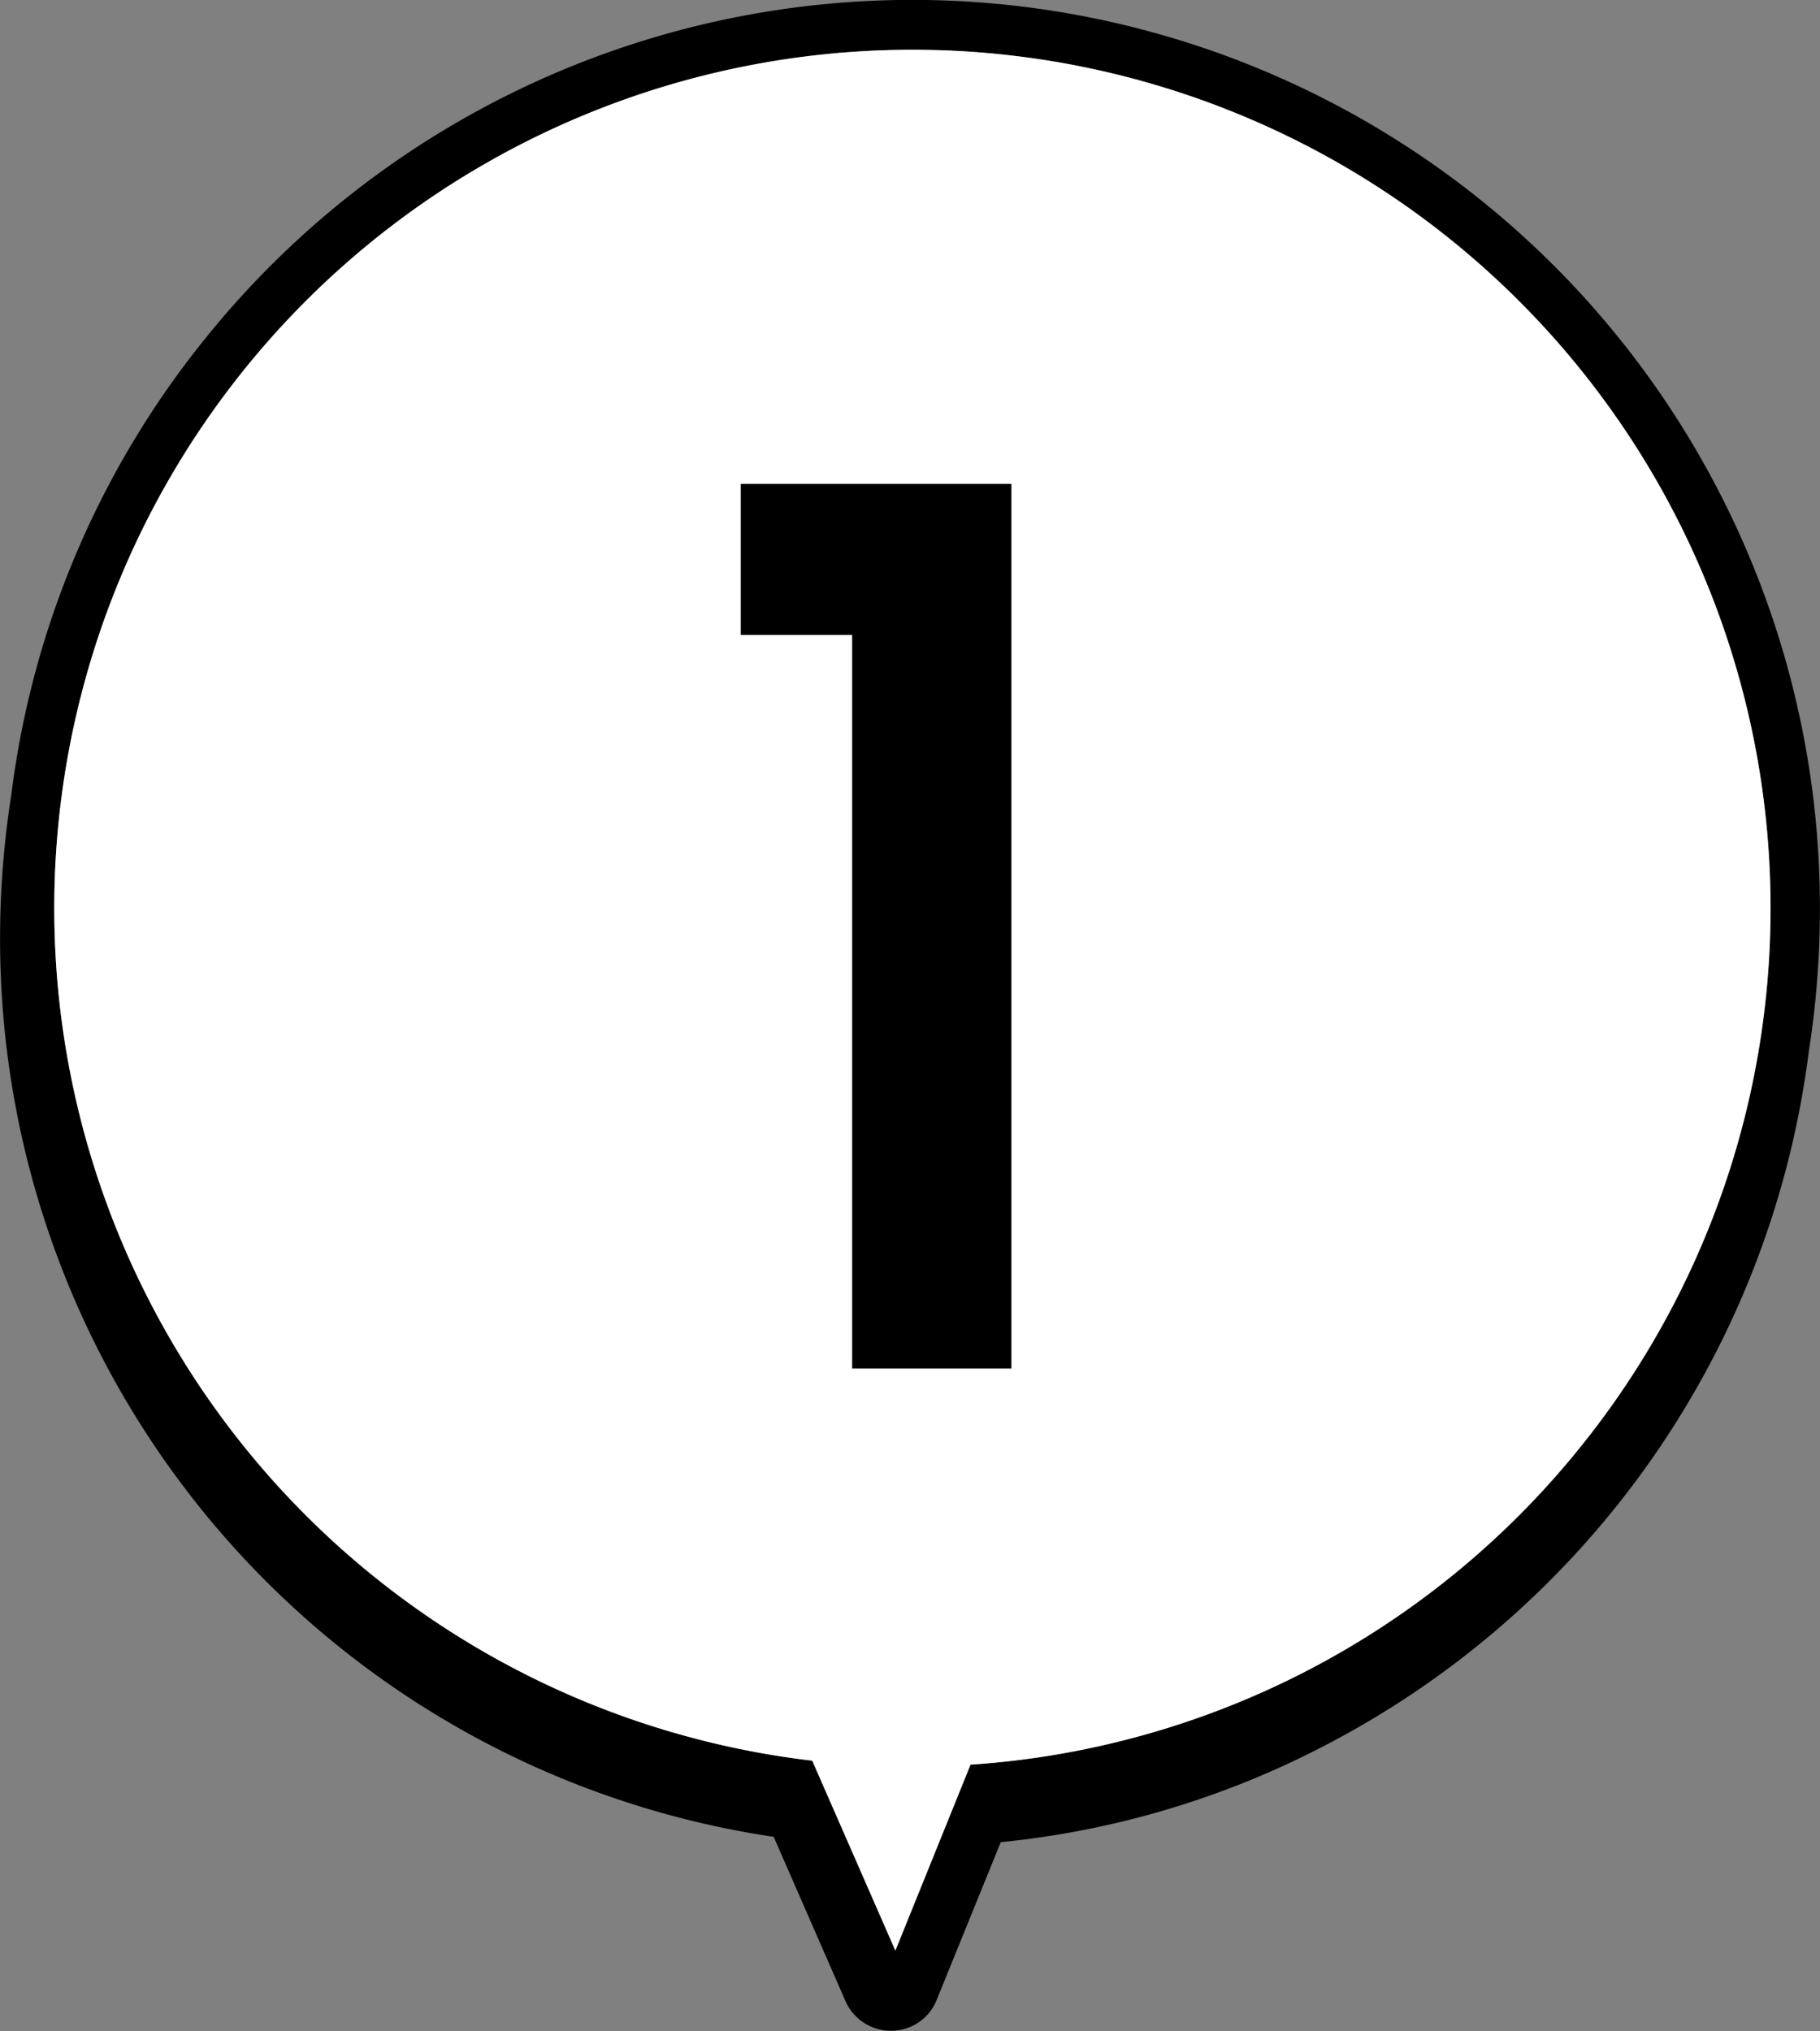
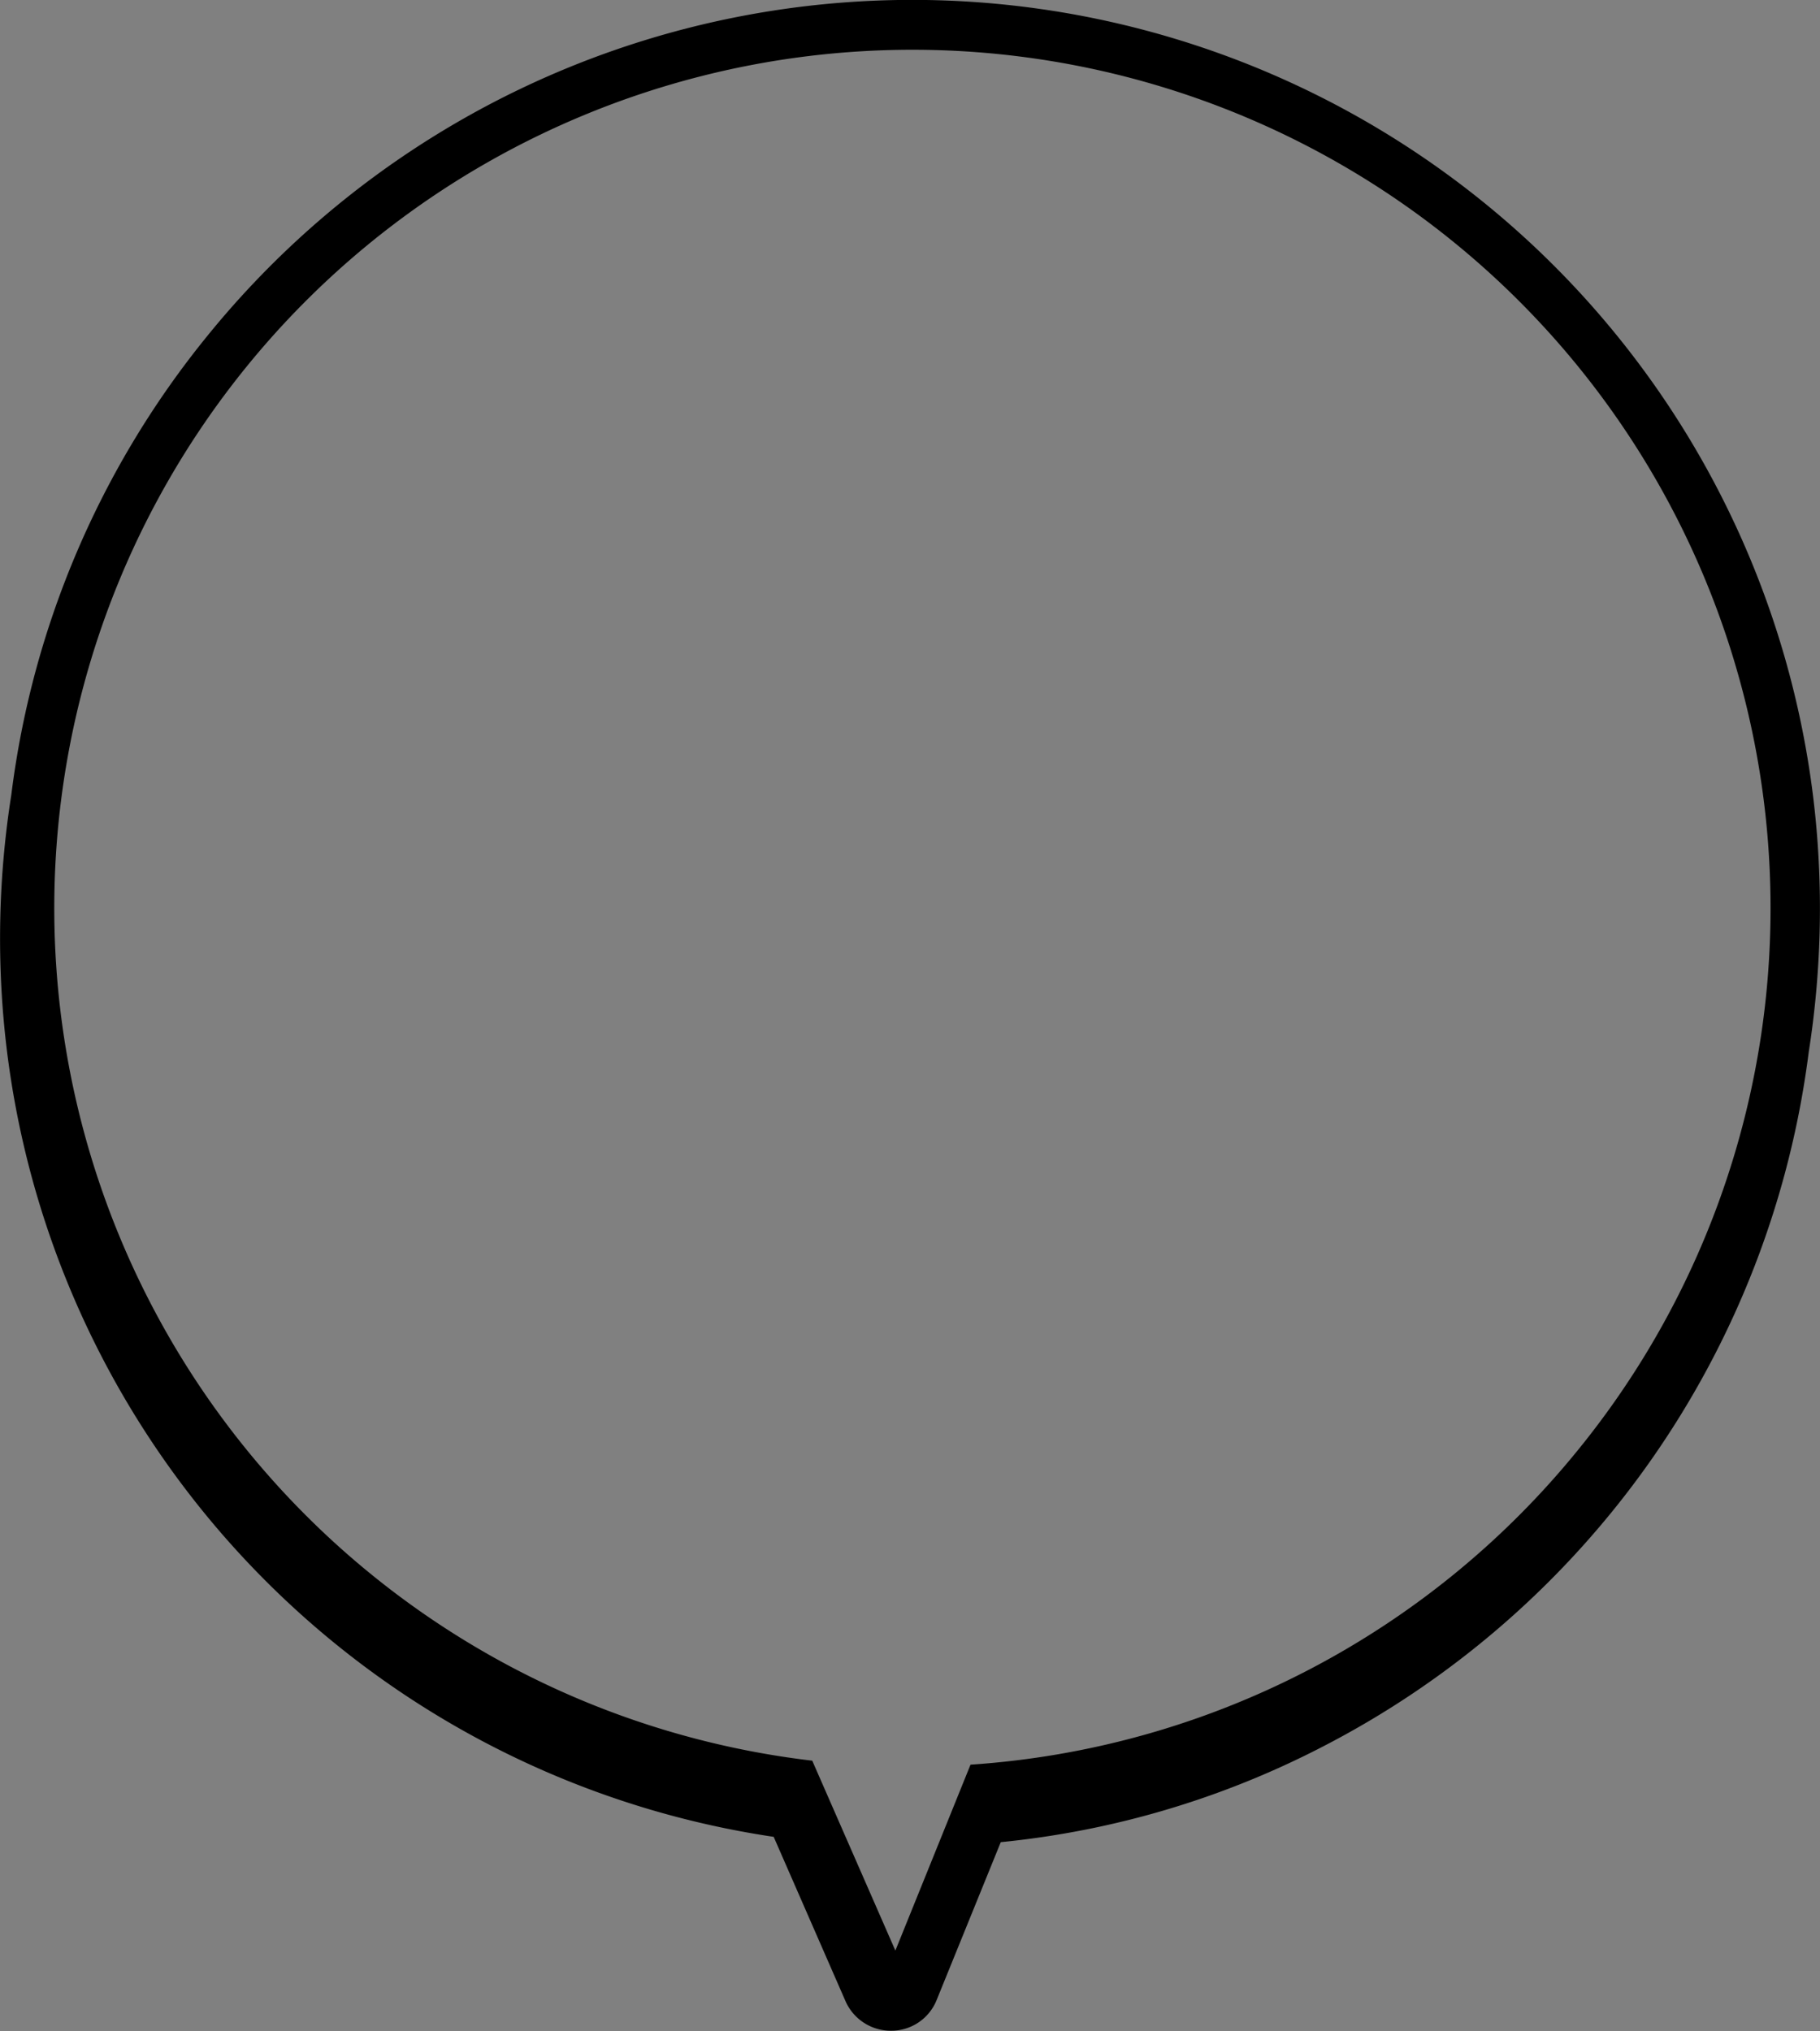
<svg xmlns="http://www.w3.org/2000/svg" viewBox="0 0 54.74 61.07">
  <rect x="0" y="0" width="54.74" height="61.07" fill="#808080" stroke="none" />
  <defs>
    <style>.cls-1{fill:#fff;}</style>
  </defs>
  <g id="レイヤー_2" data-name="レイヤー 2">
    <g id="text">
      <path d="M54.59,24.45A27.3,27.3,0,0,0,6.22,10.12,27.18,27.18,0,0,0,.34,23.9a27.75,27.75,0,0,0-.19,7.18A27.28,27.28,0,0,0,23.27,55.23l2.16,4.94a1.49,1.49,0,0,0,1.38.89,1.47,1.47,0,0,0,1.36-.92l1.93-4.75a26.8,26.8,0,0,0,9.62-2.84A27.37,27.37,0,0,0,54.4,31.64,27.84,27.84,0,0,0,54.59,24.45ZM47.5,43.55a25.74,25.74,0,0,1-18.31,9.51l-2.26,5.59-2.5-5.71A25.81,25.81,0,1,1,47.5,43.55Z" />
-       <path class="cls-1" d="M47.5,43.55a25.74,25.74,0,0,1-18.31,9.51l-2.26,5.59-2.5-5.71A25.81,25.81,0,1,1,47.5,43.55Z" />
-       <path d="M25.63,19.09H22.28V14.55h8.14v26.6H25.63Z" />
    </g>
  </g>
</svg>